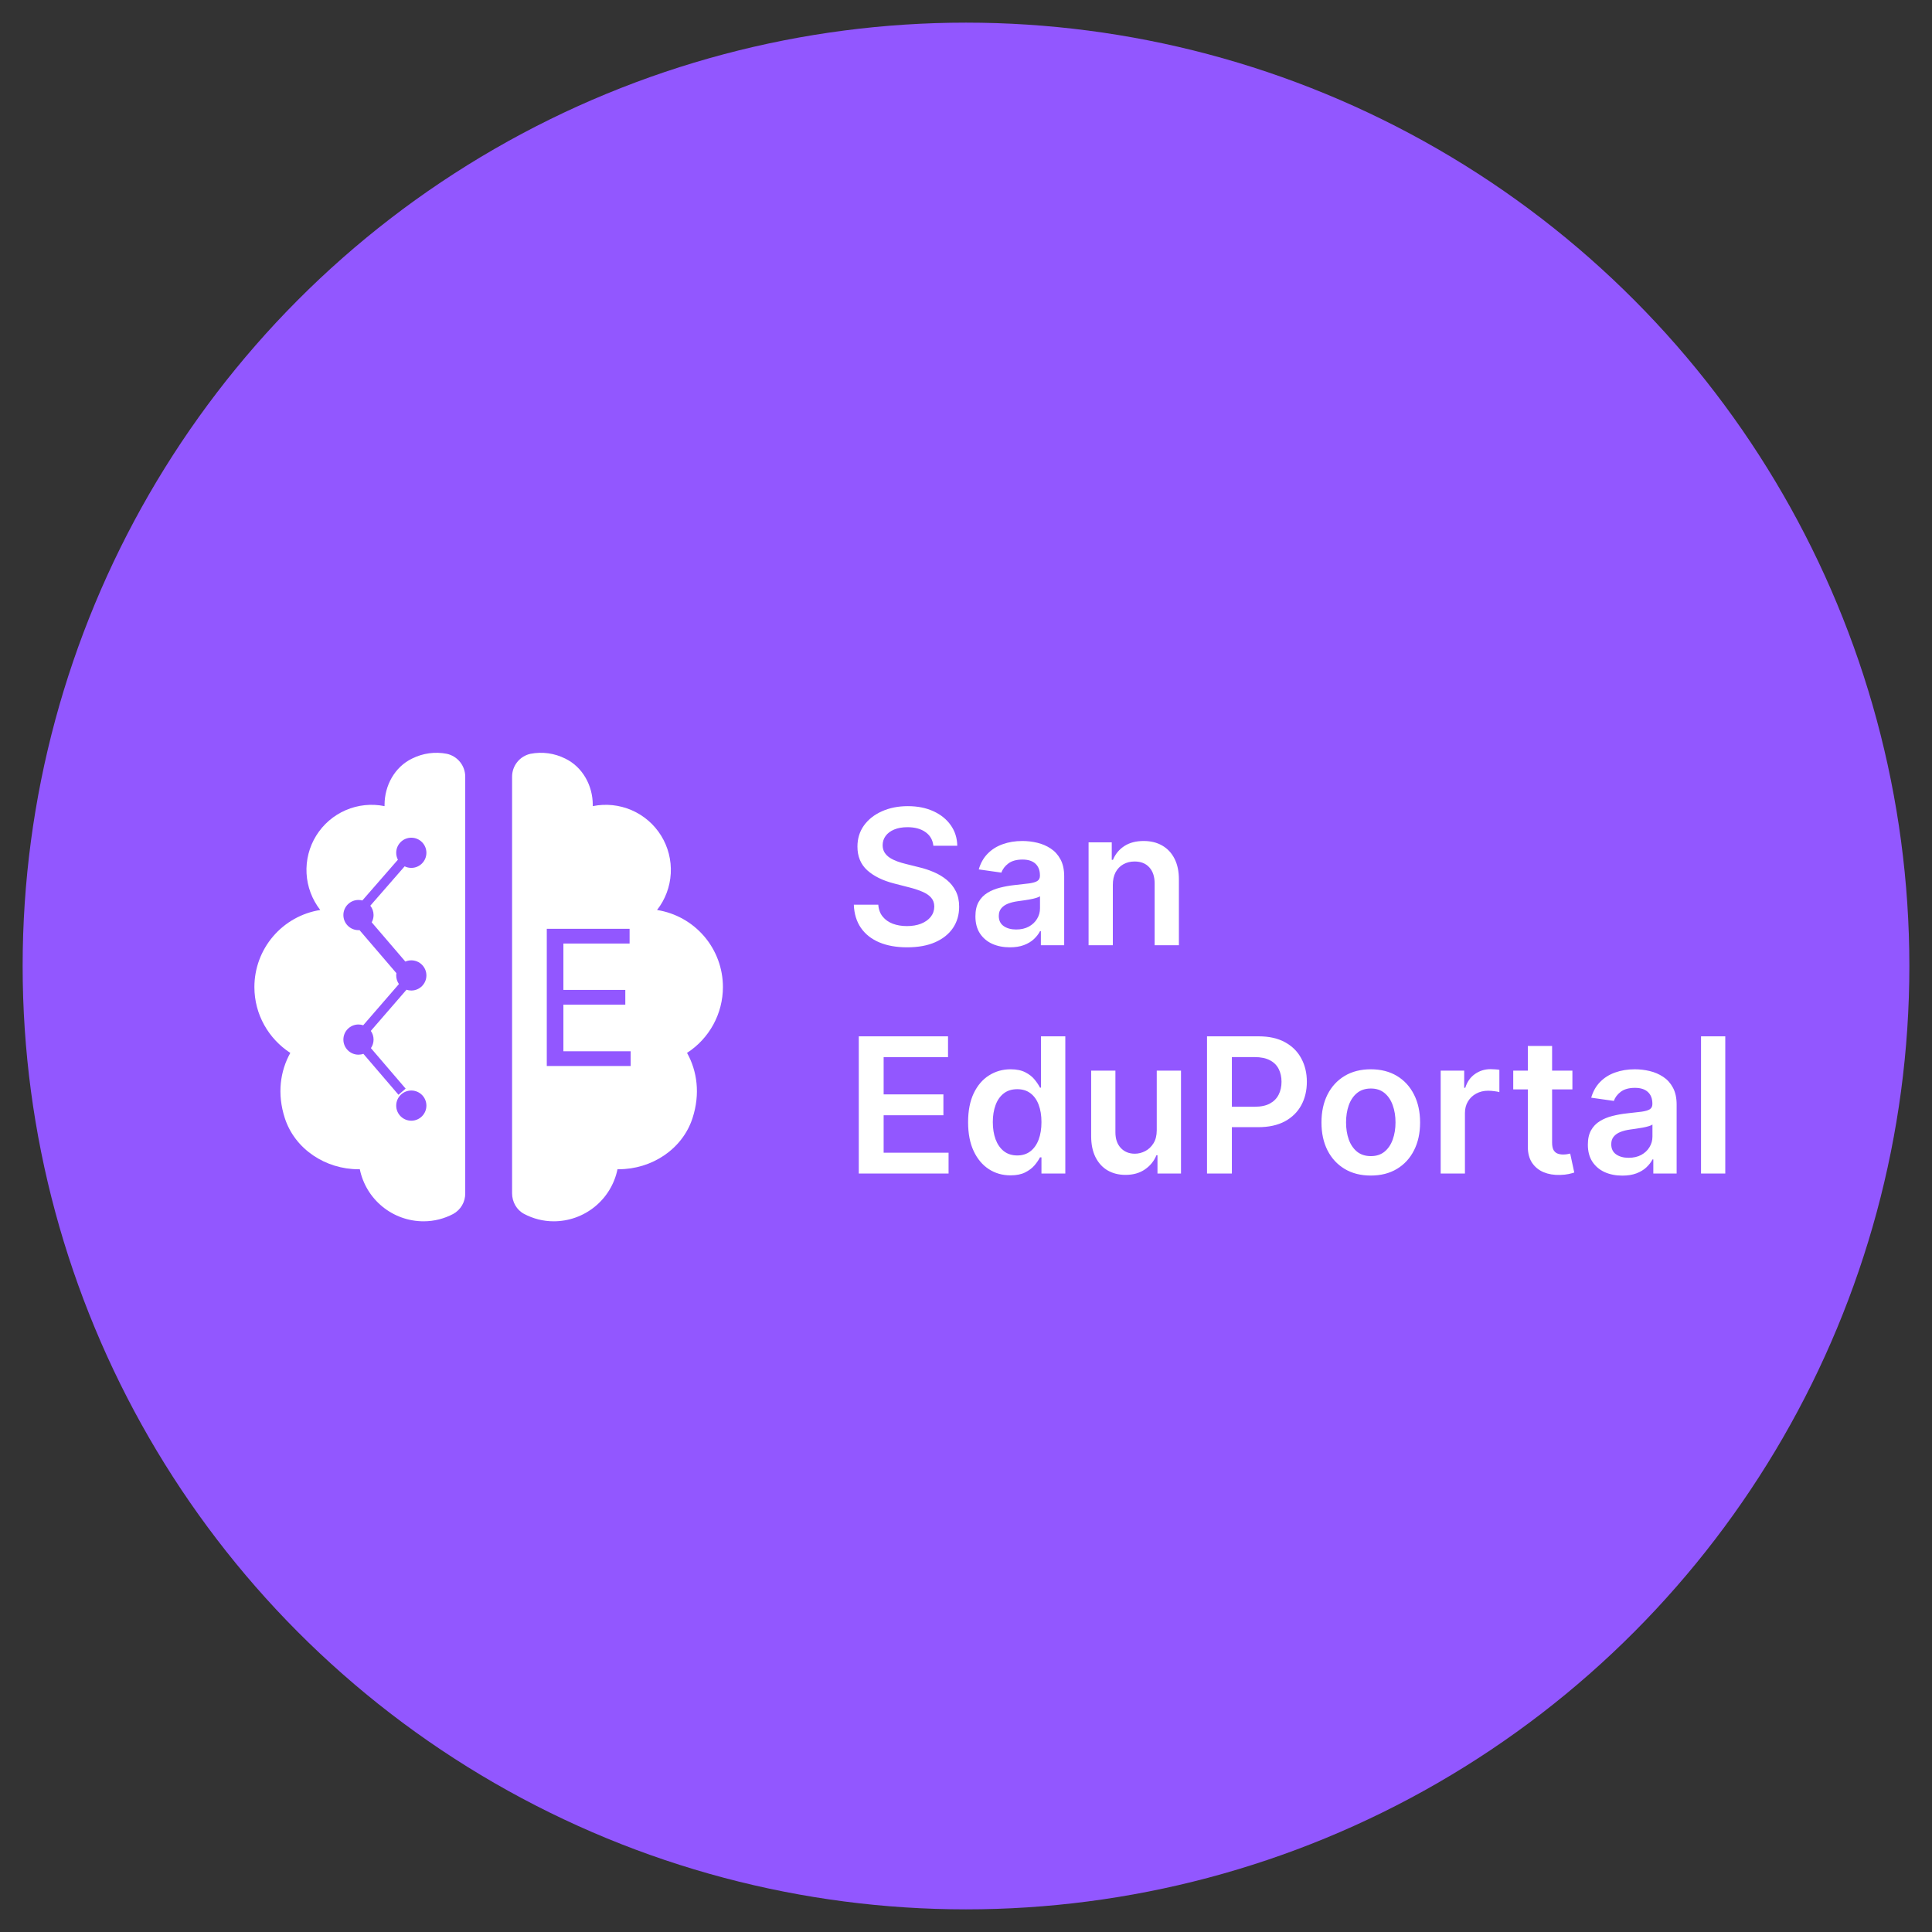
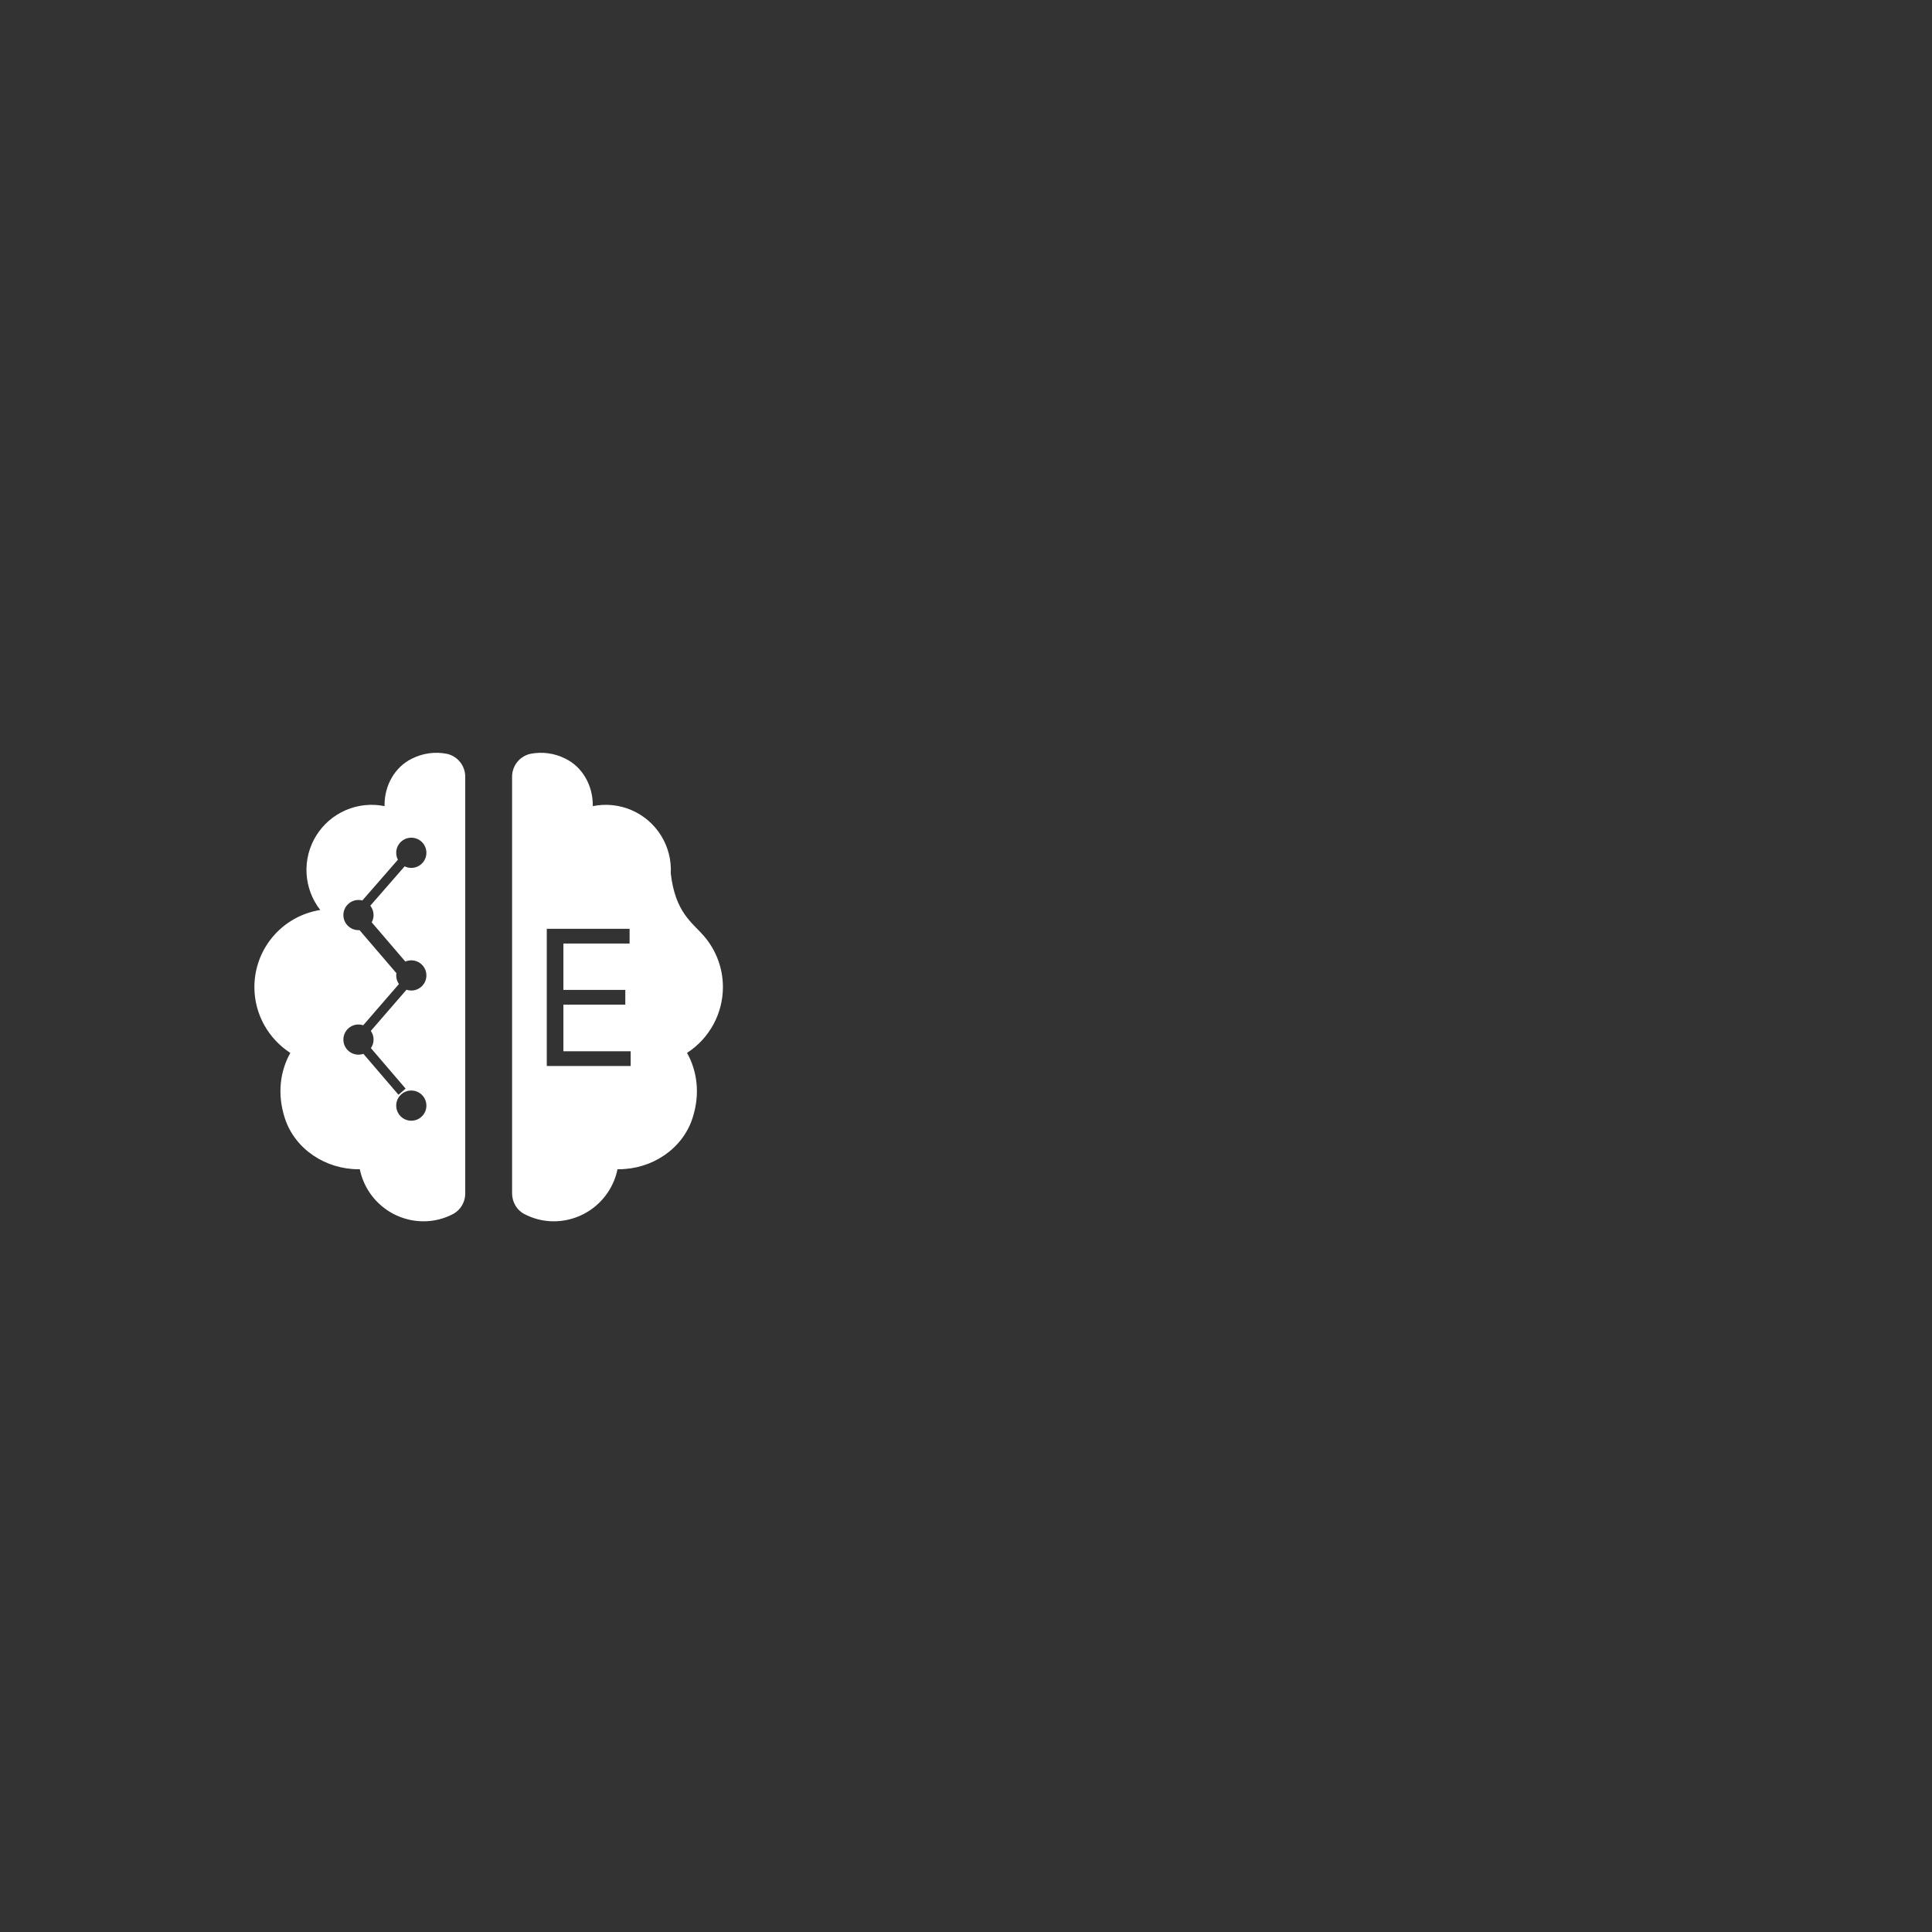
<svg xmlns="http://www.w3.org/2000/svg" version="1.1" width="1024" height="1024">
  <rect width="100%" height="100%" fill="#333333" stroke="none" />
  <svg width="1024" height="1024" viewBox="0 0 1024 1024" fill="none">
-     <circle cx="512" cy="512" r="500" fill="#9257FF" />
-     <path d="M494.697 448.266C494.366 445.164 492.969 442.75 490.507 441.021C488.069 439.293 484.896 438.429 480.99 438.429C478.244 438.429 475.888 438.843 473.923 439.672C471.958 440.5 470.455 441.625 469.413 443.045C468.372 444.466 467.839 446.088 467.815 447.911C467.815 449.426 468.159 450.74 468.845 451.852C469.555 452.965 470.514 453.912 471.722 454.693C472.929 455.451 474.267 456.09 475.734 456.611C477.202 457.132 478.682 457.57 480.173 457.925L486.991 459.629C489.738 460.268 492.377 461.133 494.911 462.222C497.467 463.311 499.752 464.684 501.764 466.341C503.8 467.998 505.41 469.999 506.594 472.342C507.777 474.686 508.369 477.432 508.369 480.581C508.369 484.842 507.28 488.595 505.102 491.838C502.924 495.058 499.776 497.579 495.656 499.402C491.561 501.201 486.601 502.101 480.777 502.101C475.119 502.101 470.206 501.225 466.04 499.473C461.897 497.721 458.653 495.164 456.31 491.803C453.99 488.441 452.735 484.345 452.545 479.516H465.507C465.696 482.049 466.478 484.156 467.851 485.837C469.224 487.518 471.011 488.772 473.213 489.601C475.438 490.429 477.924 490.844 480.67 490.844C483.535 490.844 486.045 490.418 488.199 489.565C490.377 488.689 492.081 487.482 493.312 485.943C494.544 484.381 495.171 482.558 495.195 480.474C495.171 478.58 494.615 477.018 493.526 475.787C492.437 474.532 490.91 473.491 488.945 472.662C487.003 471.81 484.731 471.052 482.126 470.389L473.852 468.259C467.863 466.72 463.128 464.388 459.648 461.263C456.191 458.114 454.463 453.936 454.463 448.727C454.463 444.442 455.623 440.69 457.943 437.47C460.287 434.25 463.471 431.753 467.496 429.977C471.52 428.178 476.078 427.278 481.168 427.278C486.329 427.278 490.85 428.178 494.733 429.977C498.639 431.753 501.705 434.227 503.93 437.399C506.156 440.548 507.304 444.17 507.375 448.266H494.697ZM535.243 502.101C531.786 502.101 528.673 501.485 525.903 500.254C523.157 499 520.979 497.153 519.369 494.714C517.783 492.276 516.99 489.269 516.99 485.695C516.99 482.617 517.558 480.072 518.694 478.06C519.831 476.047 521.381 474.438 523.346 473.23C525.311 472.023 527.525 471.111 529.987 470.496C532.473 469.857 535.041 469.395 537.693 469.111C540.889 468.779 543.481 468.483 545.47 468.223C547.458 467.939 548.903 467.513 549.802 466.945C550.725 466.353 551.187 465.441 551.187 464.21V463.997C551.187 461.322 550.394 459.25 548.808 457.783C547.222 456.315 544.937 455.581 541.954 455.581C538.806 455.581 536.308 456.268 534.461 457.641C532.638 459.014 531.407 460.635 530.768 462.506L518.765 460.801C519.712 457.487 521.275 454.717 523.453 452.491C525.631 450.242 528.294 448.562 531.443 447.449C534.592 446.312 538.072 445.744 541.883 445.744C544.511 445.744 547.127 446.052 549.731 446.668C552.335 447.283 554.715 448.301 556.869 449.722C559.023 451.118 560.752 453.024 562.054 455.439C563.379 457.854 564.042 460.872 564.042 464.494V501H551.684V493.507H551.258C550.477 495.022 549.376 496.443 547.956 497.768C546.559 499.071 544.795 500.124 542.664 500.929C540.557 501.71 538.083 502.101 535.243 502.101ZM538.581 492.655C541.161 492.655 543.398 492.146 545.292 491.128C547.186 490.086 548.642 488.713 549.66 487.009C550.702 485.304 551.223 483.446 551.223 481.433V475.006C550.82 475.337 550.134 475.645 549.163 475.929C548.216 476.213 547.151 476.462 545.967 476.675C544.783 476.888 543.611 477.077 542.451 477.243C541.291 477.409 540.285 477.551 539.433 477.669C537.515 477.929 535.799 478.356 534.284 478.947C532.769 479.539 531.573 480.368 530.697 481.433C529.821 482.475 529.383 483.824 529.383 485.482C529.383 487.849 530.247 489.636 531.975 490.844C533.704 492.051 535.905 492.655 538.581 492.655ZM589.824 469.04V501H576.968V446.455H589.255V455.723H589.895C591.149 452.669 593.15 450.242 595.896 448.443C598.666 446.644 602.087 445.744 606.159 445.744C609.923 445.744 613.202 446.549 615.995 448.159C618.813 449.769 620.991 452.101 622.529 455.155C624.092 458.209 624.861 461.914 624.838 466.27V501H611.983V468.259C611.983 464.613 611.036 461.76 609.142 459.7C607.271 457.641 604.679 456.611 601.365 456.611C599.116 456.611 597.115 457.108 595.363 458.102C593.635 459.073 592.274 460.482 591.279 462.328C590.309 464.175 589.824 466.412 589.824 469.04ZM455.173 622V549.273H502.474V560.317H468.348V580.061H500.024V591.105H468.348V610.956H502.759V622H455.173ZM535.589 622.959C531.304 622.959 527.469 621.858 524.083 619.656C520.698 617.455 518.022 614.259 516.058 610.068C514.093 605.878 513.11 600.788 513.11 594.798C513.11 588.738 514.104 583.624 516.093 579.457C518.105 575.267 520.816 572.107 524.225 569.976C527.634 567.821 531.434 566.744 535.624 566.744C538.82 566.744 541.448 567.289 543.508 568.378C545.567 569.443 547.201 570.733 548.408 572.249C549.616 573.74 550.551 575.149 551.214 576.474H551.746V549.273H564.637V622H551.995V613.406H551.214C550.551 614.732 549.592 616.141 548.337 617.632C547.083 619.1 545.425 620.355 543.366 621.396C541.306 622.438 538.714 622.959 535.589 622.959ZM539.175 612.412C541.898 612.412 544.218 611.678 546.136 610.21C548.053 608.719 549.509 606.647 550.504 603.996C551.498 601.344 551.995 598.255 551.995 594.727C551.995 591.2 551.498 588.134 550.504 585.53C549.533 582.926 548.089 580.902 546.171 579.457C544.277 578.013 541.945 577.291 539.175 577.291C536.311 577.291 533.92 578.037 532.002 579.528C530.085 581.02 528.64 583.08 527.67 585.707C526.699 588.335 526.214 591.342 526.214 594.727C526.214 598.136 526.699 601.179 527.67 603.854C528.664 606.505 530.12 608.6 532.038 610.139C533.979 611.654 536.358 612.412 539.175 612.412ZM613.101 599.06V567.455H625.956V622H613.492V612.305H612.924C611.693 615.359 609.668 617.857 606.851 619.798C604.058 621.74 600.613 622.71 596.517 622.71C592.943 622.71 589.782 621.917 587.036 620.331C584.313 618.721 582.183 616.389 580.644 613.335C579.105 610.258 578.336 606.541 578.336 602.185V567.455H591.191V600.196C591.191 603.652 592.138 606.399 594.032 608.435C595.926 610.471 598.411 611.489 601.489 611.489C603.383 611.489 605.218 611.027 606.993 610.104C608.769 609.18 610.225 607.807 611.361 605.984C612.521 604.138 613.101 601.83 613.101 599.06ZM639.744 622V549.273H667.016C672.603 549.273 677.291 550.314 681.079 552.398C684.89 554.481 687.767 557.346 689.708 560.991C691.673 564.614 692.656 568.733 692.656 573.349C692.656 578.013 691.673 582.156 689.708 585.778C687.743 589.401 684.843 592.253 681.008 594.337C677.173 596.396 672.45 597.426 666.839 597.426H648.763V586.595H665.063C668.33 586.595 671.005 586.027 673.089 584.891C675.172 583.754 676.711 582.192 677.705 580.203C678.723 578.214 679.232 575.93 679.232 573.349C679.232 570.769 678.723 568.496 677.705 566.531C676.711 564.566 675.16 563.039 673.053 561.95C670.97 560.838 668.283 560.281 664.992 560.281H652.918V622H639.744ZM726.542 623.065C721.216 623.065 716.599 621.893 712.693 619.55C708.787 617.206 705.756 613.927 703.602 609.713C701.471 605.499 700.406 600.575 700.406 594.94C700.406 589.306 701.471 584.37 703.602 580.132C705.756 575.894 708.787 572.604 712.693 570.26C716.599 567.916 721.216 566.744 726.542 566.744C731.869 566.744 736.485 567.916 740.392 570.26C744.298 572.604 747.316 575.894 749.447 580.132C751.601 584.37 752.679 589.306 752.679 594.94C752.679 600.575 751.601 605.499 749.447 609.713C747.316 613.927 744.298 617.206 740.392 619.55C736.485 621.893 731.869 623.065 726.542 623.065ZM726.613 612.767C729.502 612.767 731.916 611.974 733.858 610.388C735.799 608.778 737.243 606.624 738.19 603.925C739.161 601.226 739.646 598.219 739.646 594.905C739.646 591.567 739.161 588.548 738.19 585.849C737.243 583.127 735.799 580.961 733.858 579.351C731.916 577.741 729.502 576.936 726.613 576.936C723.654 576.936 721.192 577.741 719.227 579.351C717.286 580.961 715.83 583.127 714.859 585.849C713.912 588.548 713.439 591.567 713.439 594.905C713.439 598.219 713.912 601.226 714.859 603.925C715.83 606.624 717.286 608.778 719.227 610.388C721.192 611.974 723.654 612.767 726.613 612.767ZM763.589 622V567.455H776.054V576.545H776.622C777.616 573.397 779.321 570.97 781.736 569.266C784.174 567.537 786.956 566.673 790.081 566.673C790.791 566.673 791.584 566.709 792.46 566.78C793.36 566.827 794.106 566.91 794.697 567.028V578.854C794.153 578.664 793.289 578.499 792.105 578.357C790.945 578.191 789.821 578.108 788.732 578.108C786.388 578.108 784.281 578.617 782.411 579.635C780.564 580.629 779.108 582.014 778.043 583.79C776.977 585.565 776.445 587.613 776.445 589.933V622H763.589ZM833.405 567.455V577.398H802.048V567.455H833.405ZM809.79 554.386H822.645V605.594C822.645 607.322 822.905 608.648 823.426 609.571C823.971 610.471 824.681 611.086 825.557 611.418C826.433 611.749 827.403 611.915 828.469 611.915C829.274 611.915 830.008 611.856 830.67 611.737C831.357 611.619 831.878 611.512 832.233 611.418L834.399 621.467C833.713 621.704 832.73 621.964 831.452 622.249C830.197 622.533 828.658 622.698 826.835 622.746C823.616 622.84 820.715 622.355 818.135 621.29C815.554 620.201 813.507 618.52 811.991 616.247C810.5 613.974 809.766 611.134 809.79 607.724V554.386ZM859.852 623.101C856.395 623.101 853.282 622.485 850.512 621.254C847.766 620 845.588 618.153 843.978 615.714C842.392 613.276 841.599 610.269 841.599 606.695C841.599 603.617 842.167 601.072 843.304 599.06C844.44 597.047 845.991 595.438 847.956 594.23C849.921 593.023 852.134 592.111 854.596 591.496C857.082 590.857 859.651 590.395 862.302 590.111C865.498 589.779 868.091 589.483 870.079 589.223C872.068 588.939 873.512 588.513 874.412 587.945C875.335 587.353 875.797 586.441 875.797 585.21V584.997C875.797 582.322 875.003 580.25 873.417 578.783C871.831 577.315 869.547 576.581 866.564 576.581C863.415 576.581 860.917 577.268 859.071 578.641C857.248 580.014 856.017 581.635 855.377 583.506L843.375 581.801C844.322 578.487 845.884 575.717 848.062 573.491C850.24 571.242 852.904 569.562 856.052 568.449C859.201 567.312 862.681 566.744 866.493 566.744C869.12 566.744 871.736 567.052 874.341 567.668C876.945 568.283 879.324 569.301 881.478 570.722C883.633 572.118 885.361 574.024 886.663 576.439C887.989 578.854 888.652 581.872 888.652 585.494V622H876.294V614.507H875.868C875.086 616.022 873.985 617.443 872.565 618.768C871.168 620.071 869.404 621.124 867.274 621.929C865.167 622.71 862.693 623.101 859.852 623.101ZM863.19 613.655C865.77 613.655 868.008 613.146 869.902 612.128C871.796 611.086 873.252 609.713 874.27 608.009C875.311 606.304 875.832 604.446 875.832 602.433V596.006C875.43 596.337 874.743 596.645 873.772 596.929C872.825 597.213 871.76 597.462 870.576 597.675C869.393 597.888 868.221 598.077 867.061 598.243C865.901 598.409 864.895 598.551 864.042 598.669C862.125 598.929 860.408 599.356 858.893 599.947C857.378 600.539 856.182 601.368 855.306 602.433C854.431 603.475 853.993 604.824 853.993 606.482C853.993 608.849 854.857 610.636 856.585 611.844C858.313 613.051 860.515 613.655 863.19 613.655ZM914.433 549.273V622H901.578V549.273H914.433Z" fill="white" />
-     <path d="M218.472 402.028C224.151 399.196 230.607 398.318 236.836 399.532C239.612 400.143 242.095 401.688 243.869 403.91C245.643 406.131 246.601 408.894 246.583 411.737V632.481C246.613 634.715 246.034 636.916 244.907 638.845C243.781 640.775 242.149 642.36 240.188 643.432C235.495 645.891 230.193 647.319 224.519 647.319C216.567 647.318 208.861 644.571 202.7 639.544C196.54 634.518 192.304 627.518 190.708 619.729H190.025C172.63 619.729 156.326 609.174 150.962 592.635C146.778 579.747 148.529 567.641 153.868 558.068C142.42 550.606 134.833 537.779 134.833 523.152C134.834 513.302 138.353 503.776 144.754 496.289C151.155 488.802 160.019 483.846 169.749 482.314C165.403 476.755 162.866 469.997 162.48 462.952C162.095 455.906 163.879 448.912 167.593 442.913C171.306 436.913 176.771 432.197 183.249 429.4C189.727 426.603 196.907 425.859 203.82 427.27V426.587C203.82 416.319 209.234 406.448 218.472 402.028ZM281.163 399.532C287.388 398.321 293.84 399.199 299.516 402.028C308.753 406.448 314.18 416.332 314.18 426.587V427.27C321.093 425.859 328.273 426.603 334.751 429.4C341.229 432.197 346.693 436.913 350.406 442.913C354.12 448.912 355.905 455.906 355.52 462.952C355.134 469.997 352.597 476.755 348.251 482.314C357.981 483.846 366.845 488.802 373.246 496.289C379.647 503.776 383.165 513.302 383.166 523.152C383.16 530.095 381.417 536.927 378.095 543.023C374.772 549.12 369.975 554.287 364.144 558.055C369.483 567.628 371.234 579.735 367.05 592.624C361.686 609.162 345.37 619.716 327.986 619.716H327.291C325.698 627.508 321.463 634.51 315.303 639.54C309.142 644.569 301.433 647.317 293.48 647.319C287.806 647.319 282.517 645.89 277.823 643.419C273.8 641.309 271.416 637 271.416 632.468V411.737C271.398 408.894 272.356 406.131 274.13 403.91C275.904 401.688 278.387 400.143 281.163 399.532ZM218 578C213.582 578 210 581.581 210 586C210 590.418 213.582 594 218 594C222.418 594 226 590.418 226 586C226 581.581 222.418 578 218 578ZM218 444C213.582 444 210 447.581 210 452C210 453.322 210.323 454.569 210.892 455.669L192.057 477.268C191.4 477.094 190.711 477 190 477C185.582 477 182 480.581 182 485C182 489.418 185.582 493 190 493C190.182 493 190.361 492.991 190.54 492.979L210.091 515.788C210.031 516.183 210 516.588 210 517C210 518.7 210.532 520.276 211.437 521.572L192.515 543.406C191.724 543.144 190.879 543 190 543C185.582 543 182 546.581 182 551C182 555.418 185.582 559 190 559C190.914 559 191.792 558.844 192.61 558.561L211.204 580.253L215 577L196.595 555.527C197.48 554.239 198 552.68 198 551C198 549.285 197.459 547.697 196.54 546.395L215.446 524.581C216.249 524.851 217.107 525 218 525C222.418 525 226 521.418 226 517C226 512.581 222.418 509 218 509C216.878 509 215.81 509.231 214.841 509.648L197.013 488.849C197.641 487.707 198 486.395 198 485C198 483.125 197.353 481.403 196.273 480.04L214.466 459.177C215.532 459.703 216.731 460 218 460C222.418 460 226 456.418 226 452C226 447.581 222.418 444 218 444ZM289.807 565H334.267V557.187H298.613V532.471H331.426V524.659H298.613V500.086H333.698V492.273H289.807V565Z" fill="white" />
+     <path d="M218.472 402.028C224.151 399.196 230.607 398.318 236.836 399.532C239.612 400.143 242.095 401.688 243.869 403.91C245.643 406.131 246.601 408.894 246.583 411.737V632.481C246.613 634.715 246.034 636.916 244.907 638.845C243.781 640.775 242.149 642.36 240.188 643.432C235.495 645.891 230.193 647.319 224.519 647.319C216.567 647.318 208.861 644.571 202.7 639.544C196.54 634.518 192.304 627.518 190.708 619.729H190.025C172.63 619.729 156.326 609.174 150.962 592.635C146.778 579.747 148.529 567.641 153.868 558.068C142.42 550.606 134.833 537.779 134.833 523.152C134.834 513.302 138.353 503.776 144.754 496.289C151.155 488.802 160.019 483.846 169.749 482.314C165.403 476.755 162.866 469.997 162.48 462.952C162.095 455.906 163.879 448.912 167.593 442.913C171.306 436.913 176.771 432.197 183.249 429.4C189.727 426.603 196.907 425.859 203.82 427.27V426.587C203.82 416.319 209.234 406.448 218.472 402.028ZM281.163 399.532C287.388 398.321 293.84 399.199 299.516 402.028C308.753 406.448 314.18 416.332 314.18 426.587V427.27C321.093 425.859 328.273 426.603 334.751 429.4C341.229 432.197 346.693 436.913 350.406 442.913C354.12 448.912 355.905 455.906 355.52 462.952C357.981 483.846 366.845 488.802 373.246 496.289C379.647 503.776 383.165 513.302 383.166 523.152C383.16 530.095 381.417 536.927 378.095 543.023C374.772 549.12 369.975 554.287 364.144 558.055C369.483 567.628 371.234 579.735 367.05 592.624C361.686 609.162 345.37 619.716 327.986 619.716H327.291C325.698 627.508 321.463 634.51 315.303 639.54C309.142 644.569 301.433 647.317 293.48 647.319C287.806 647.319 282.517 645.89 277.823 643.419C273.8 641.309 271.416 637 271.416 632.468V411.737C271.398 408.894 272.356 406.131 274.13 403.91C275.904 401.688 278.387 400.143 281.163 399.532ZM218 578C213.582 578 210 581.581 210 586C210 590.418 213.582 594 218 594C222.418 594 226 590.418 226 586C226 581.581 222.418 578 218 578ZM218 444C213.582 444 210 447.581 210 452C210 453.322 210.323 454.569 210.892 455.669L192.057 477.268C191.4 477.094 190.711 477 190 477C185.582 477 182 480.581 182 485C182 489.418 185.582 493 190 493C190.182 493 190.361 492.991 190.54 492.979L210.091 515.788C210.031 516.183 210 516.588 210 517C210 518.7 210.532 520.276 211.437 521.572L192.515 543.406C191.724 543.144 190.879 543 190 543C185.582 543 182 546.581 182 551C182 555.418 185.582 559 190 559C190.914 559 191.792 558.844 192.61 558.561L211.204 580.253L215 577L196.595 555.527C197.48 554.239 198 552.68 198 551C198 549.285 197.459 547.697 196.54 546.395L215.446 524.581C216.249 524.851 217.107 525 218 525C222.418 525 226 521.418 226 517C226 512.581 222.418 509 218 509C216.878 509 215.81 509.231 214.841 509.648L197.013 488.849C197.641 487.707 198 486.395 198 485C198 483.125 197.353 481.403 196.273 480.04L214.466 459.177C215.532 459.703 216.731 460 218 460C222.418 460 226 456.418 226 452C226 447.581 222.418 444 218 444ZM289.807 565H334.267V557.187H298.613V532.471H331.426V524.659H298.613V500.086H333.698V492.273H289.807V565Z" fill="white" />
  </svg>
  <style>@media (prefers-color-scheme: light) { :root { filter: none; } }
@media (prefers-color-scheme: dark) { :root { filter: none; } }
</style>
</svg>